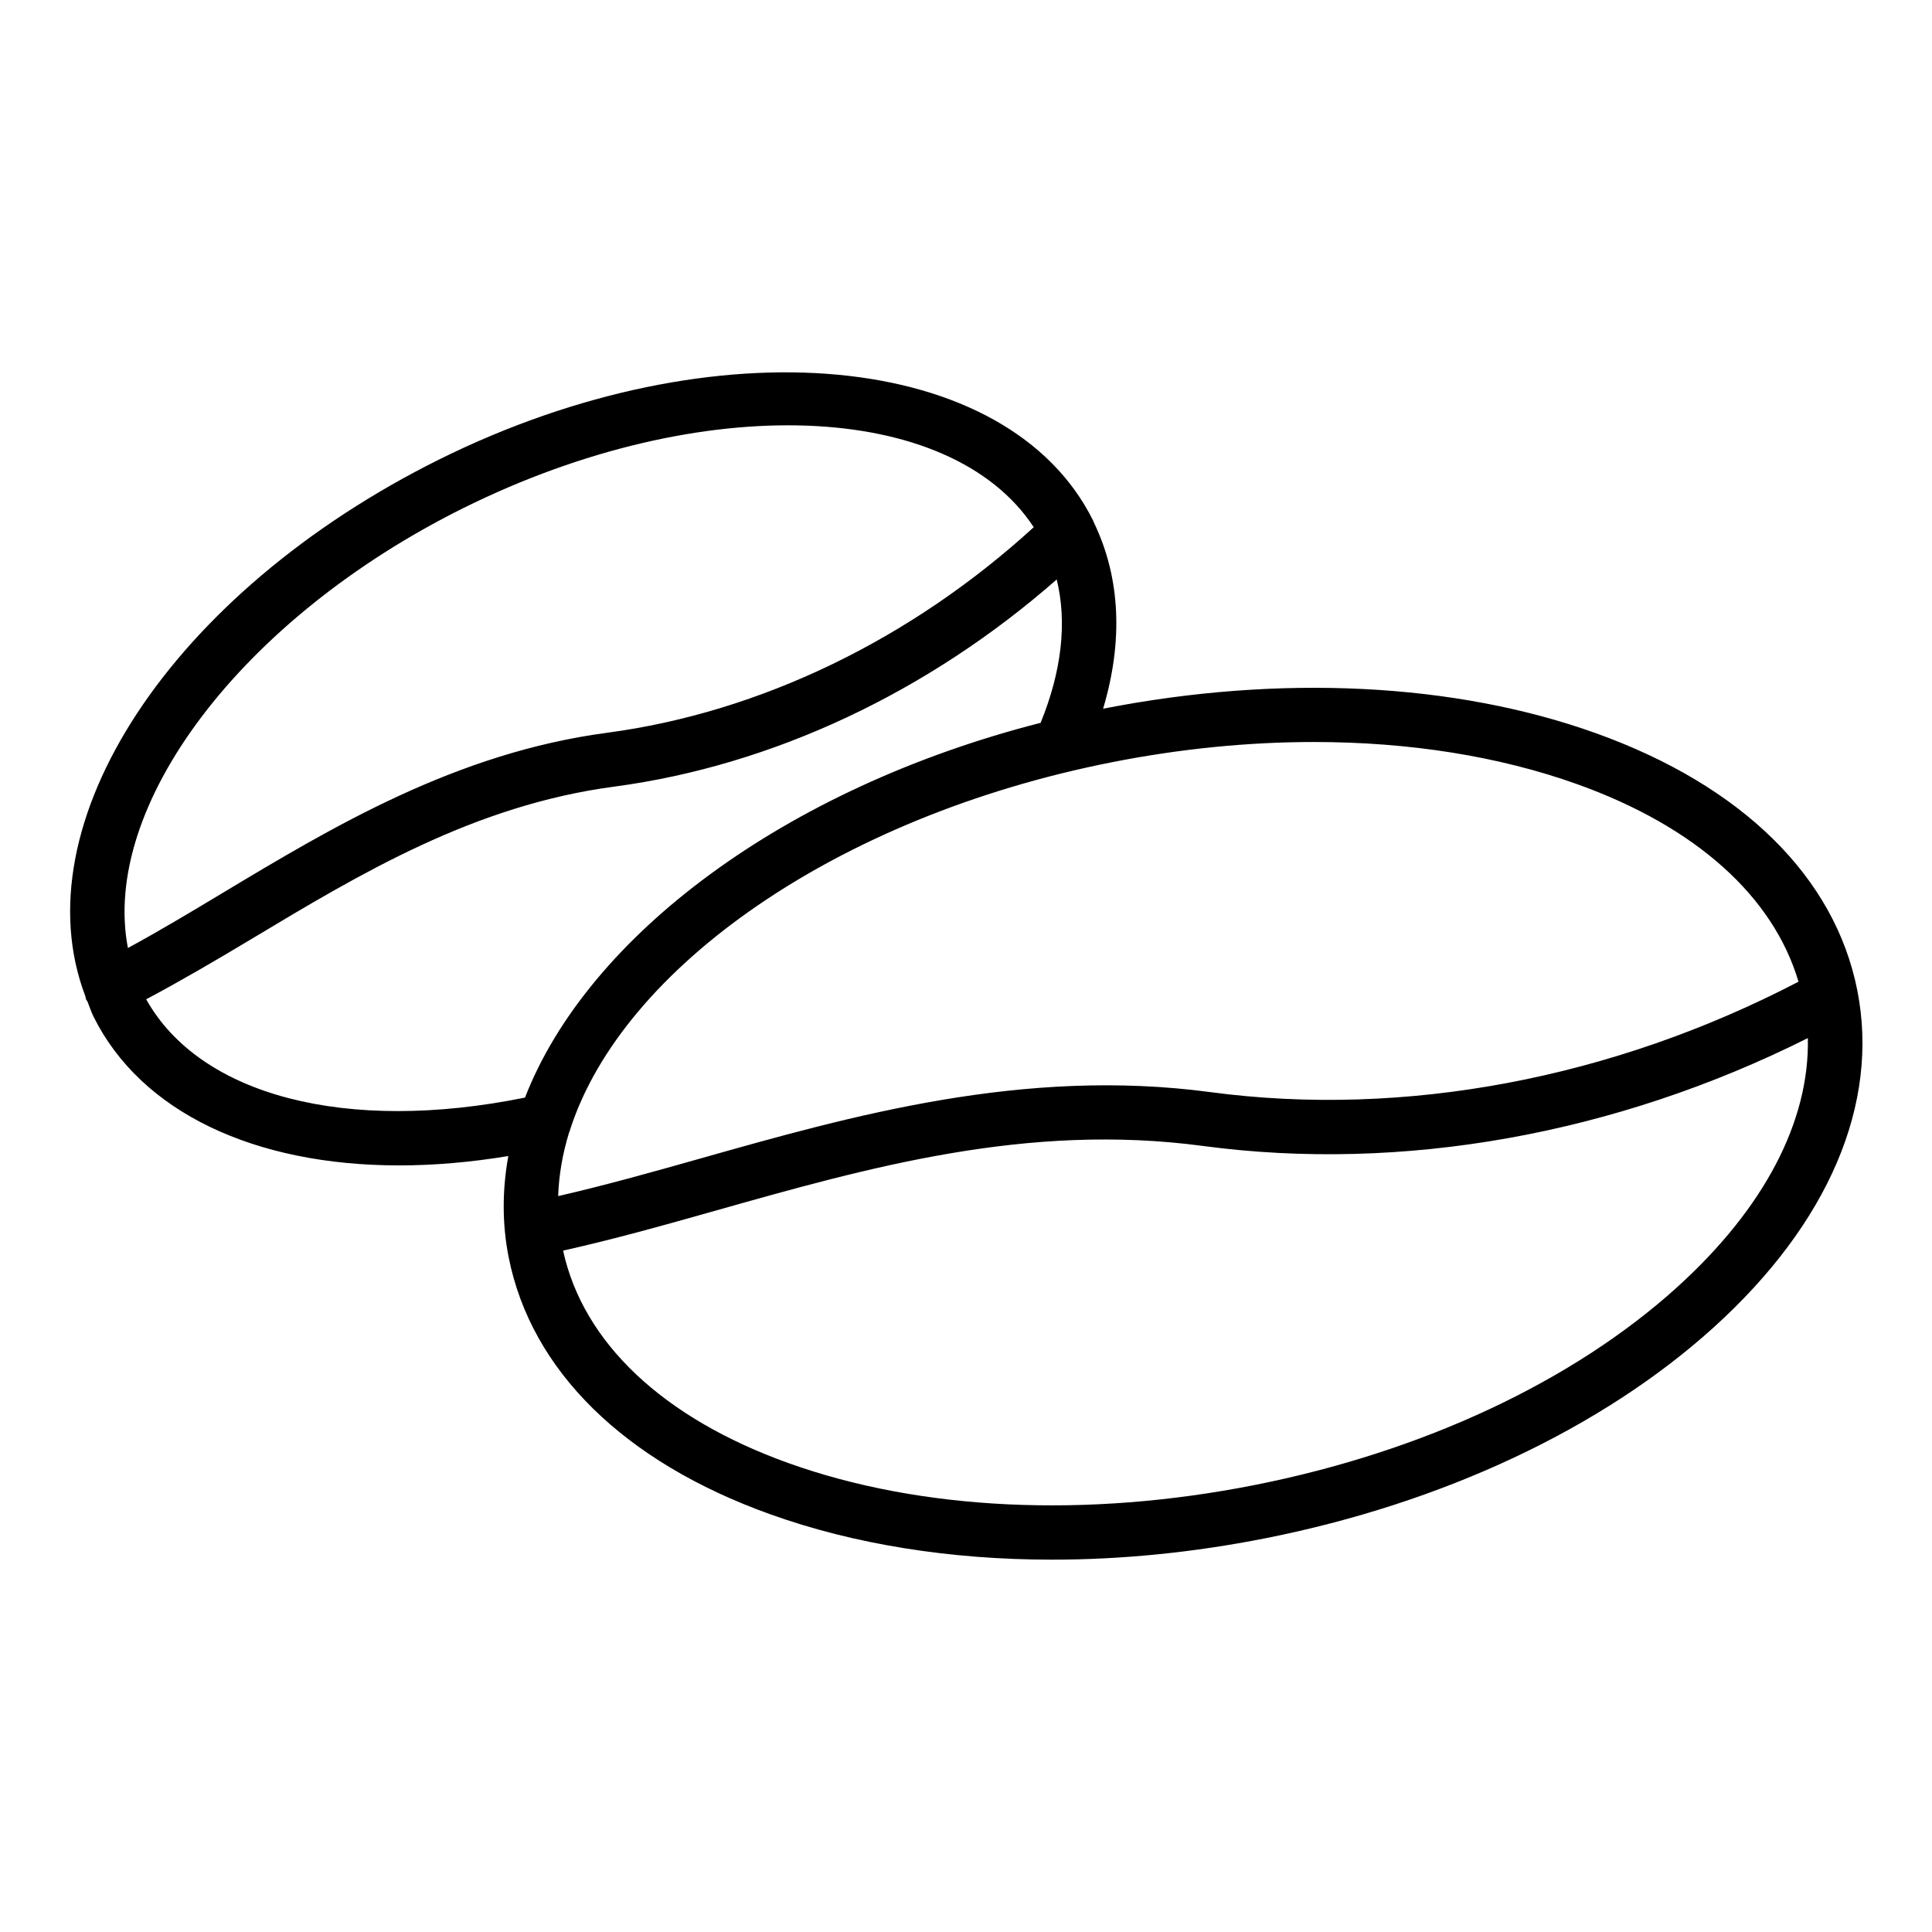
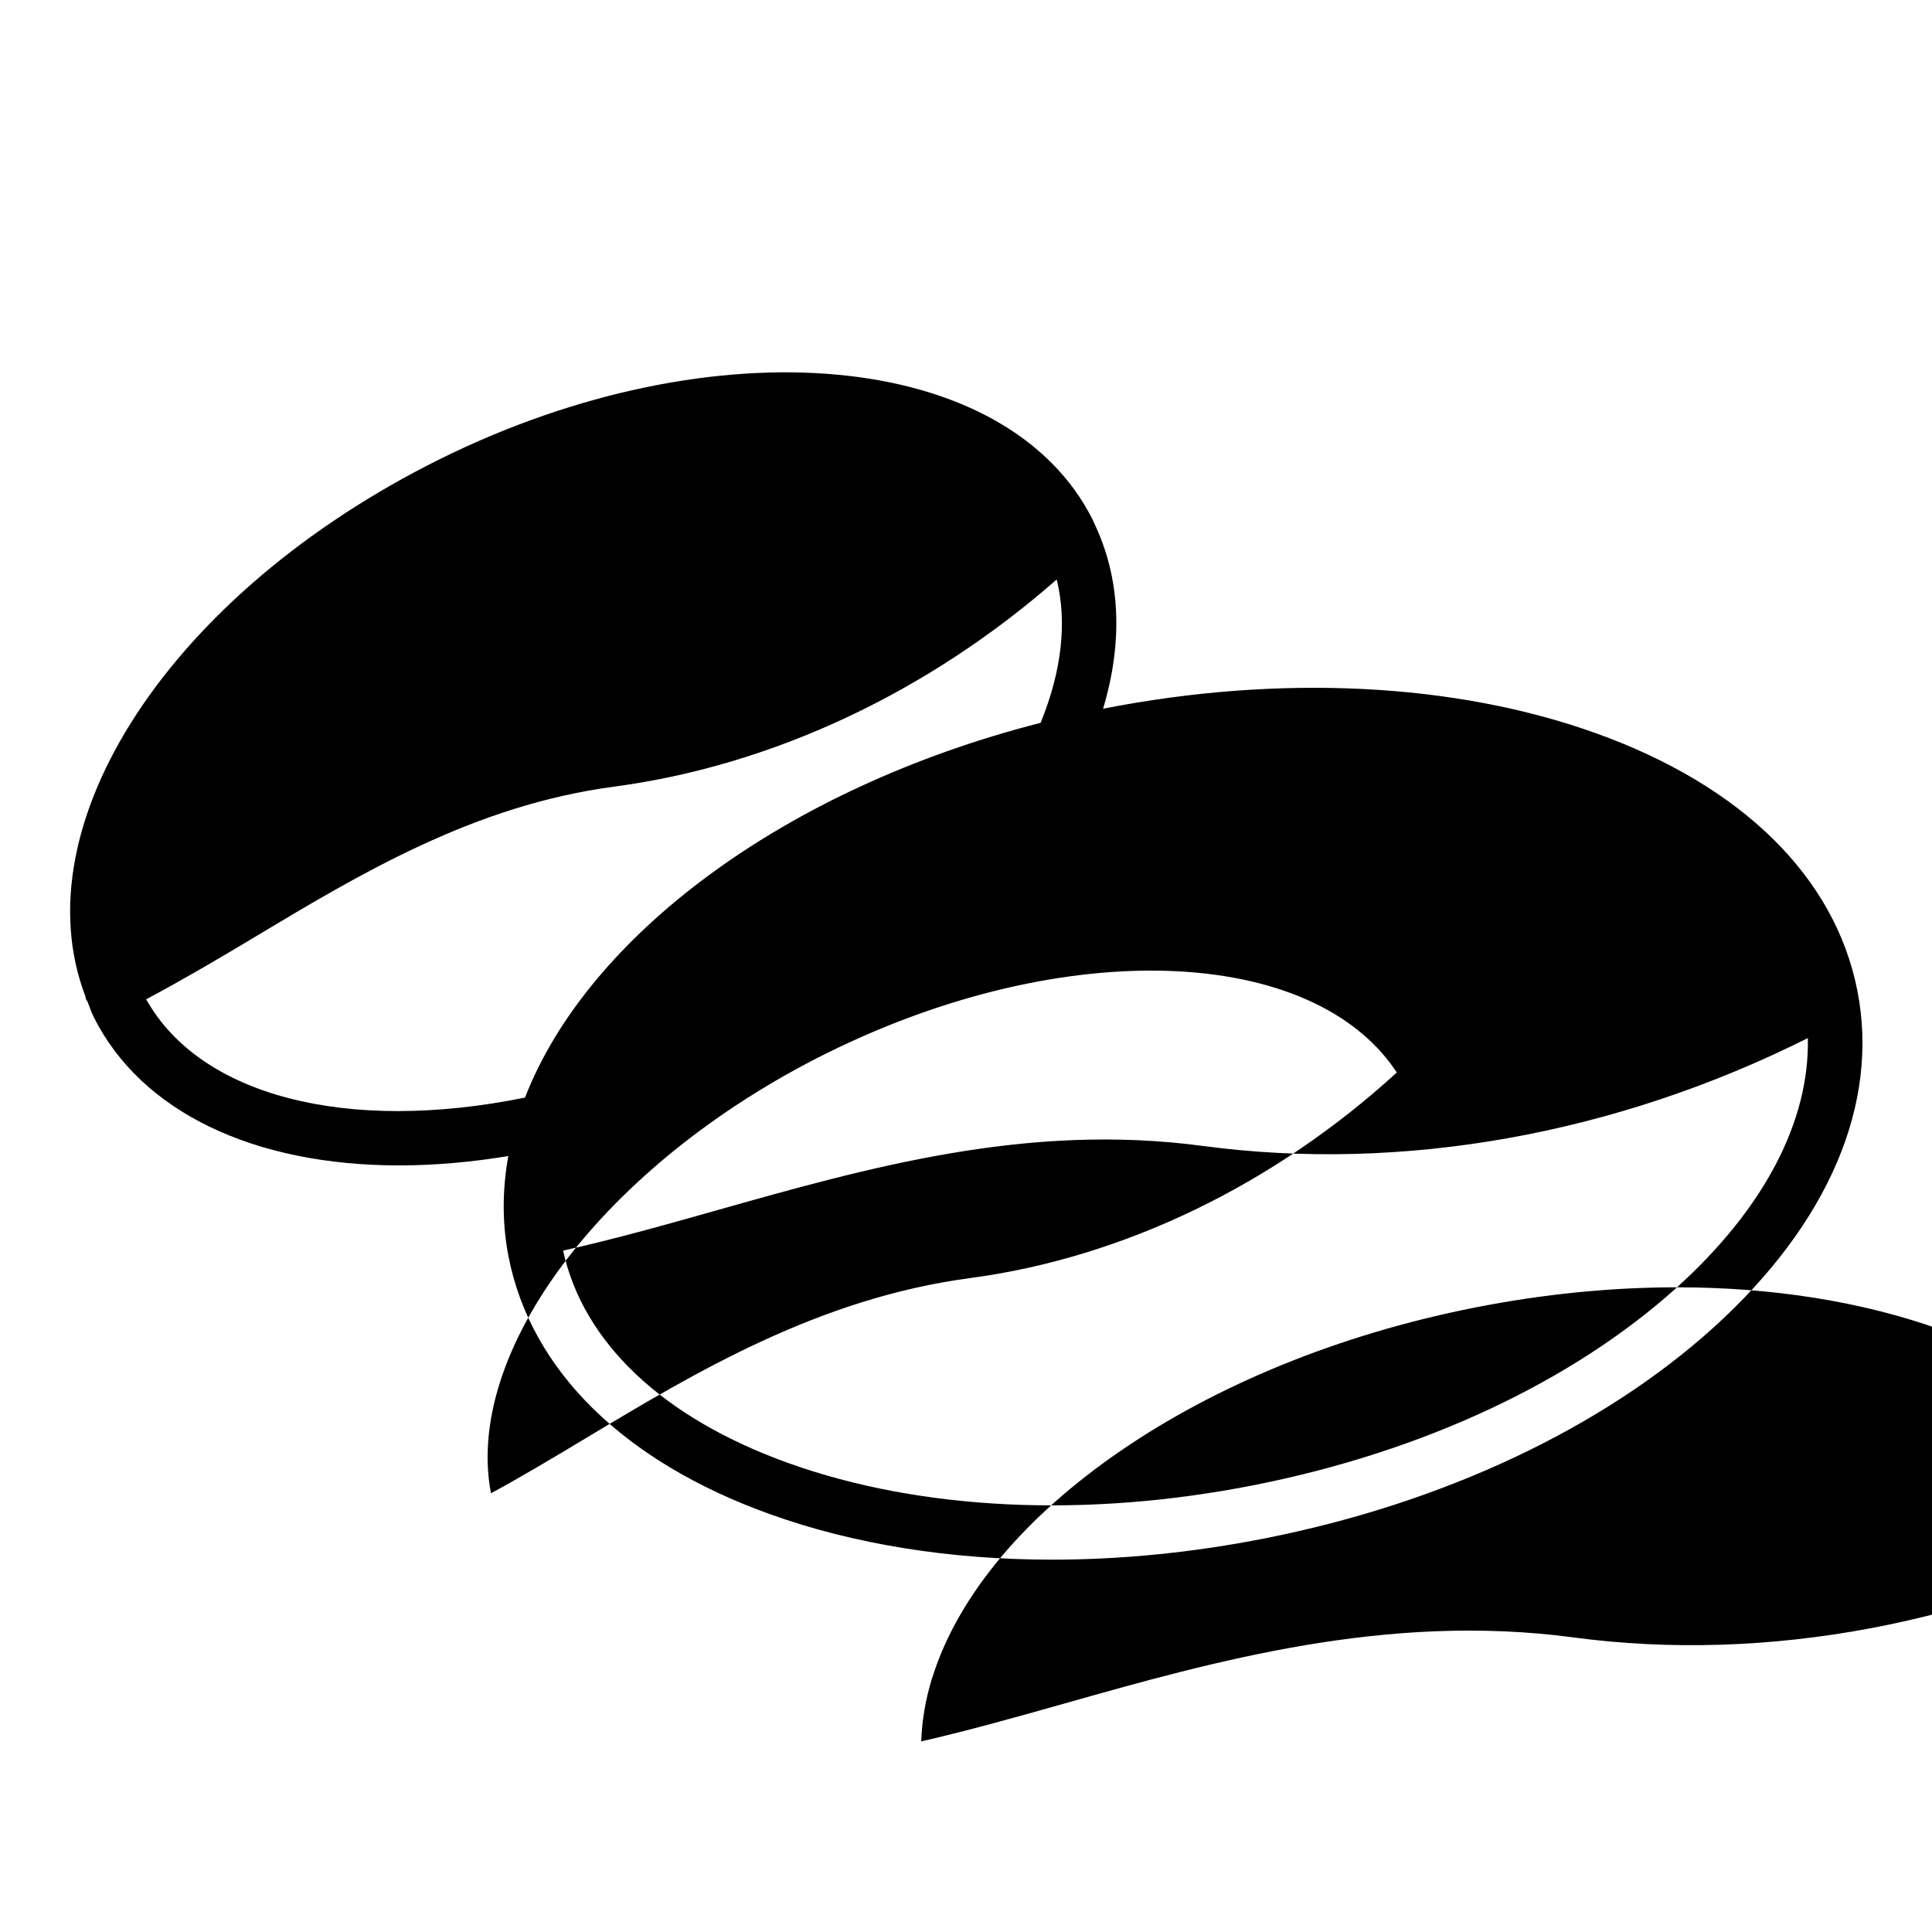
<svg xmlns="http://www.w3.org/2000/svg" fill="#000000" width="800px" height="800px" version="1.1" viewBox="144 144 512 512">
-   <path d="m166.87 408.95c0.078 0.16 0.207 0.277 0.297 0.43 0.539 1.32 0.949 2.676 1.586 3.969 12.629 25.449 42.699 39.496 81.027 39.496 9.203 0 18.895-0.824 28.93-2.481-1.613 8.918-1.672 17.895 0.082 26.777 5.945 30.047 30.555 54.246 69.289 68.141 22.293 8 47.816 12.043 74.75 12.043 18.336 0 37.328-1.875 56.406-5.648 47.105-9.32 89.312-29.152 118.84-55.844 30.523-27.598 44.07-59.348 38.125-89.391-5.945-30.047-30.555-54.246-69.289-68.141-37.309-13.379-83.656-15.676-130.58-6.488 5.34-17.855 4.606-34.66-2.387-49.219-0.016-0.047-0.039-0.09-0.055-0.133-0.086-0.176-0.137-0.359-0.223-0.535-22.449-45.141-100.09-52.426-173.13-16.238-71.391 35.449-111.24 96.781-93.926 142.3 0.105 0.316 0.102 0.648 0.254 0.957zm15.867-0.125c9.152-4.871 18.289-10.203 27.859-15.953 29.035-17.434 59.055-35.465 96.164-40.406 42.086-5.606 83.281-25.074 117.28-54.902 2.777 11.348 1.34 24.254-4.269 37.992-67.93 17.371-120.02 56.535-136.64 99.316-47.312 9.602-86.098-0.469-100.39-26.047zm405.69 76.324c-27.629 24.973-67.398 43.586-111.99 52.406-44.574 8.816-88.434 6.75-123.5-5.824-33.281-11.941-54.387-31.926-59.711-56.309 13.062-2.906 26.316-6.606 40.242-10.543 40.703-11.508 82.789-23.418 129.32-17.191 52.891 7.078 109.41-3.074 160.31-28.586 0.48 22.023-11.539 45.129-34.68 66.047zm-96.215-144.51c25.246 0 49.086 3.762 69.844 11.207 31.43 11.273 51.887 29.758 58.566 52.316-49.355 25.711-104.5 36.125-155.91 29.254-49.453-6.602-94.992 6.25-135.15 17.609-13.07 3.695-25.527 7.18-37.645 9.949 0.203-5.606 1.16-11.219 2.883-16.793 0.16-0.352 0.273-0.711 0.375-1.094 13.926-42.586 70.422-82.633 143.38-97.066 18.195-3.598 36.258-5.383 53.66-5.383zm-225.27-62.066c63.09-31.266 128.91-28.508 151.01 5.141-32.504 29.707-72.391 49.059-113.09 54.48-40.07 5.336-72.801 24.992-101.68 42.336-8.715 5.238-17.066 10.246-25.285 14.699-7.18-37.41 29.621-87.141 89.043-116.66z" />
+   <path d="m166.87 408.95c0.078 0.16 0.207 0.277 0.297 0.43 0.539 1.32 0.949 2.676 1.586 3.969 12.629 25.449 42.699 39.496 81.027 39.496 9.203 0 18.895-0.824 28.93-2.481-1.613 8.918-1.672 17.895 0.082 26.777 5.945 30.047 30.555 54.246 69.289 68.141 22.293 8 47.816 12.043 74.75 12.043 18.336 0 37.328-1.875 56.406-5.648 47.105-9.32 89.312-29.152 118.84-55.844 30.523-27.598 44.07-59.348 38.125-89.391-5.945-30.047-30.555-54.246-69.289-68.141-37.309-13.379-83.656-15.676-130.58-6.488 5.34-17.855 4.606-34.66-2.387-49.219-0.016-0.047-0.039-0.09-0.055-0.133-0.086-0.176-0.137-0.359-0.223-0.535-22.449-45.141-100.09-52.426-173.13-16.238-71.391 35.449-111.24 96.781-93.926 142.3 0.105 0.316 0.102 0.648 0.254 0.957zm15.867-0.125c9.152-4.871 18.289-10.203 27.859-15.953 29.035-17.434 59.055-35.465 96.164-40.406 42.086-5.606 83.281-25.074 117.28-54.902 2.777 11.348 1.34 24.254-4.269 37.992-67.93 17.371-120.02 56.535-136.64 99.316-47.312 9.602-86.098-0.469-100.39-26.047zm405.69 76.324c-27.629 24.973-67.398 43.586-111.99 52.406-44.574 8.816-88.434 6.75-123.5-5.824-33.281-11.941-54.387-31.926-59.711-56.309 13.062-2.906 26.316-6.606 40.242-10.543 40.703-11.508 82.789-23.418 129.32-17.191 52.891 7.078 109.41-3.074 160.31-28.586 0.48 22.023-11.539 45.129-34.68 66.047zc25.246 0 49.086 3.762 69.844 11.207 31.43 11.273 51.887 29.758 58.566 52.316-49.355 25.711-104.5 36.125-155.91 29.254-49.453-6.602-94.992 6.25-135.15 17.609-13.07 3.695-25.527 7.18-37.645 9.949 0.203-5.606 1.16-11.219 2.883-16.793 0.16-0.352 0.273-0.711 0.375-1.094 13.926-42.586 70.422-82.633 143.38-97.066 18.195-3.598 36.258-5.383 53.66-5.383zm-225.27-62.066c63.09-31.266 128.91-28.508 151.01 5.141-32.504 29.707-72.391 49.059-113.09 54.48-40.07 5.336-72.801 24.992-101.68 42.336-8.715 5.238-17.066 10.246-25.285 14.699-7.18-37.41 29.621-87.141 89.043-116.66z" />
</svg>